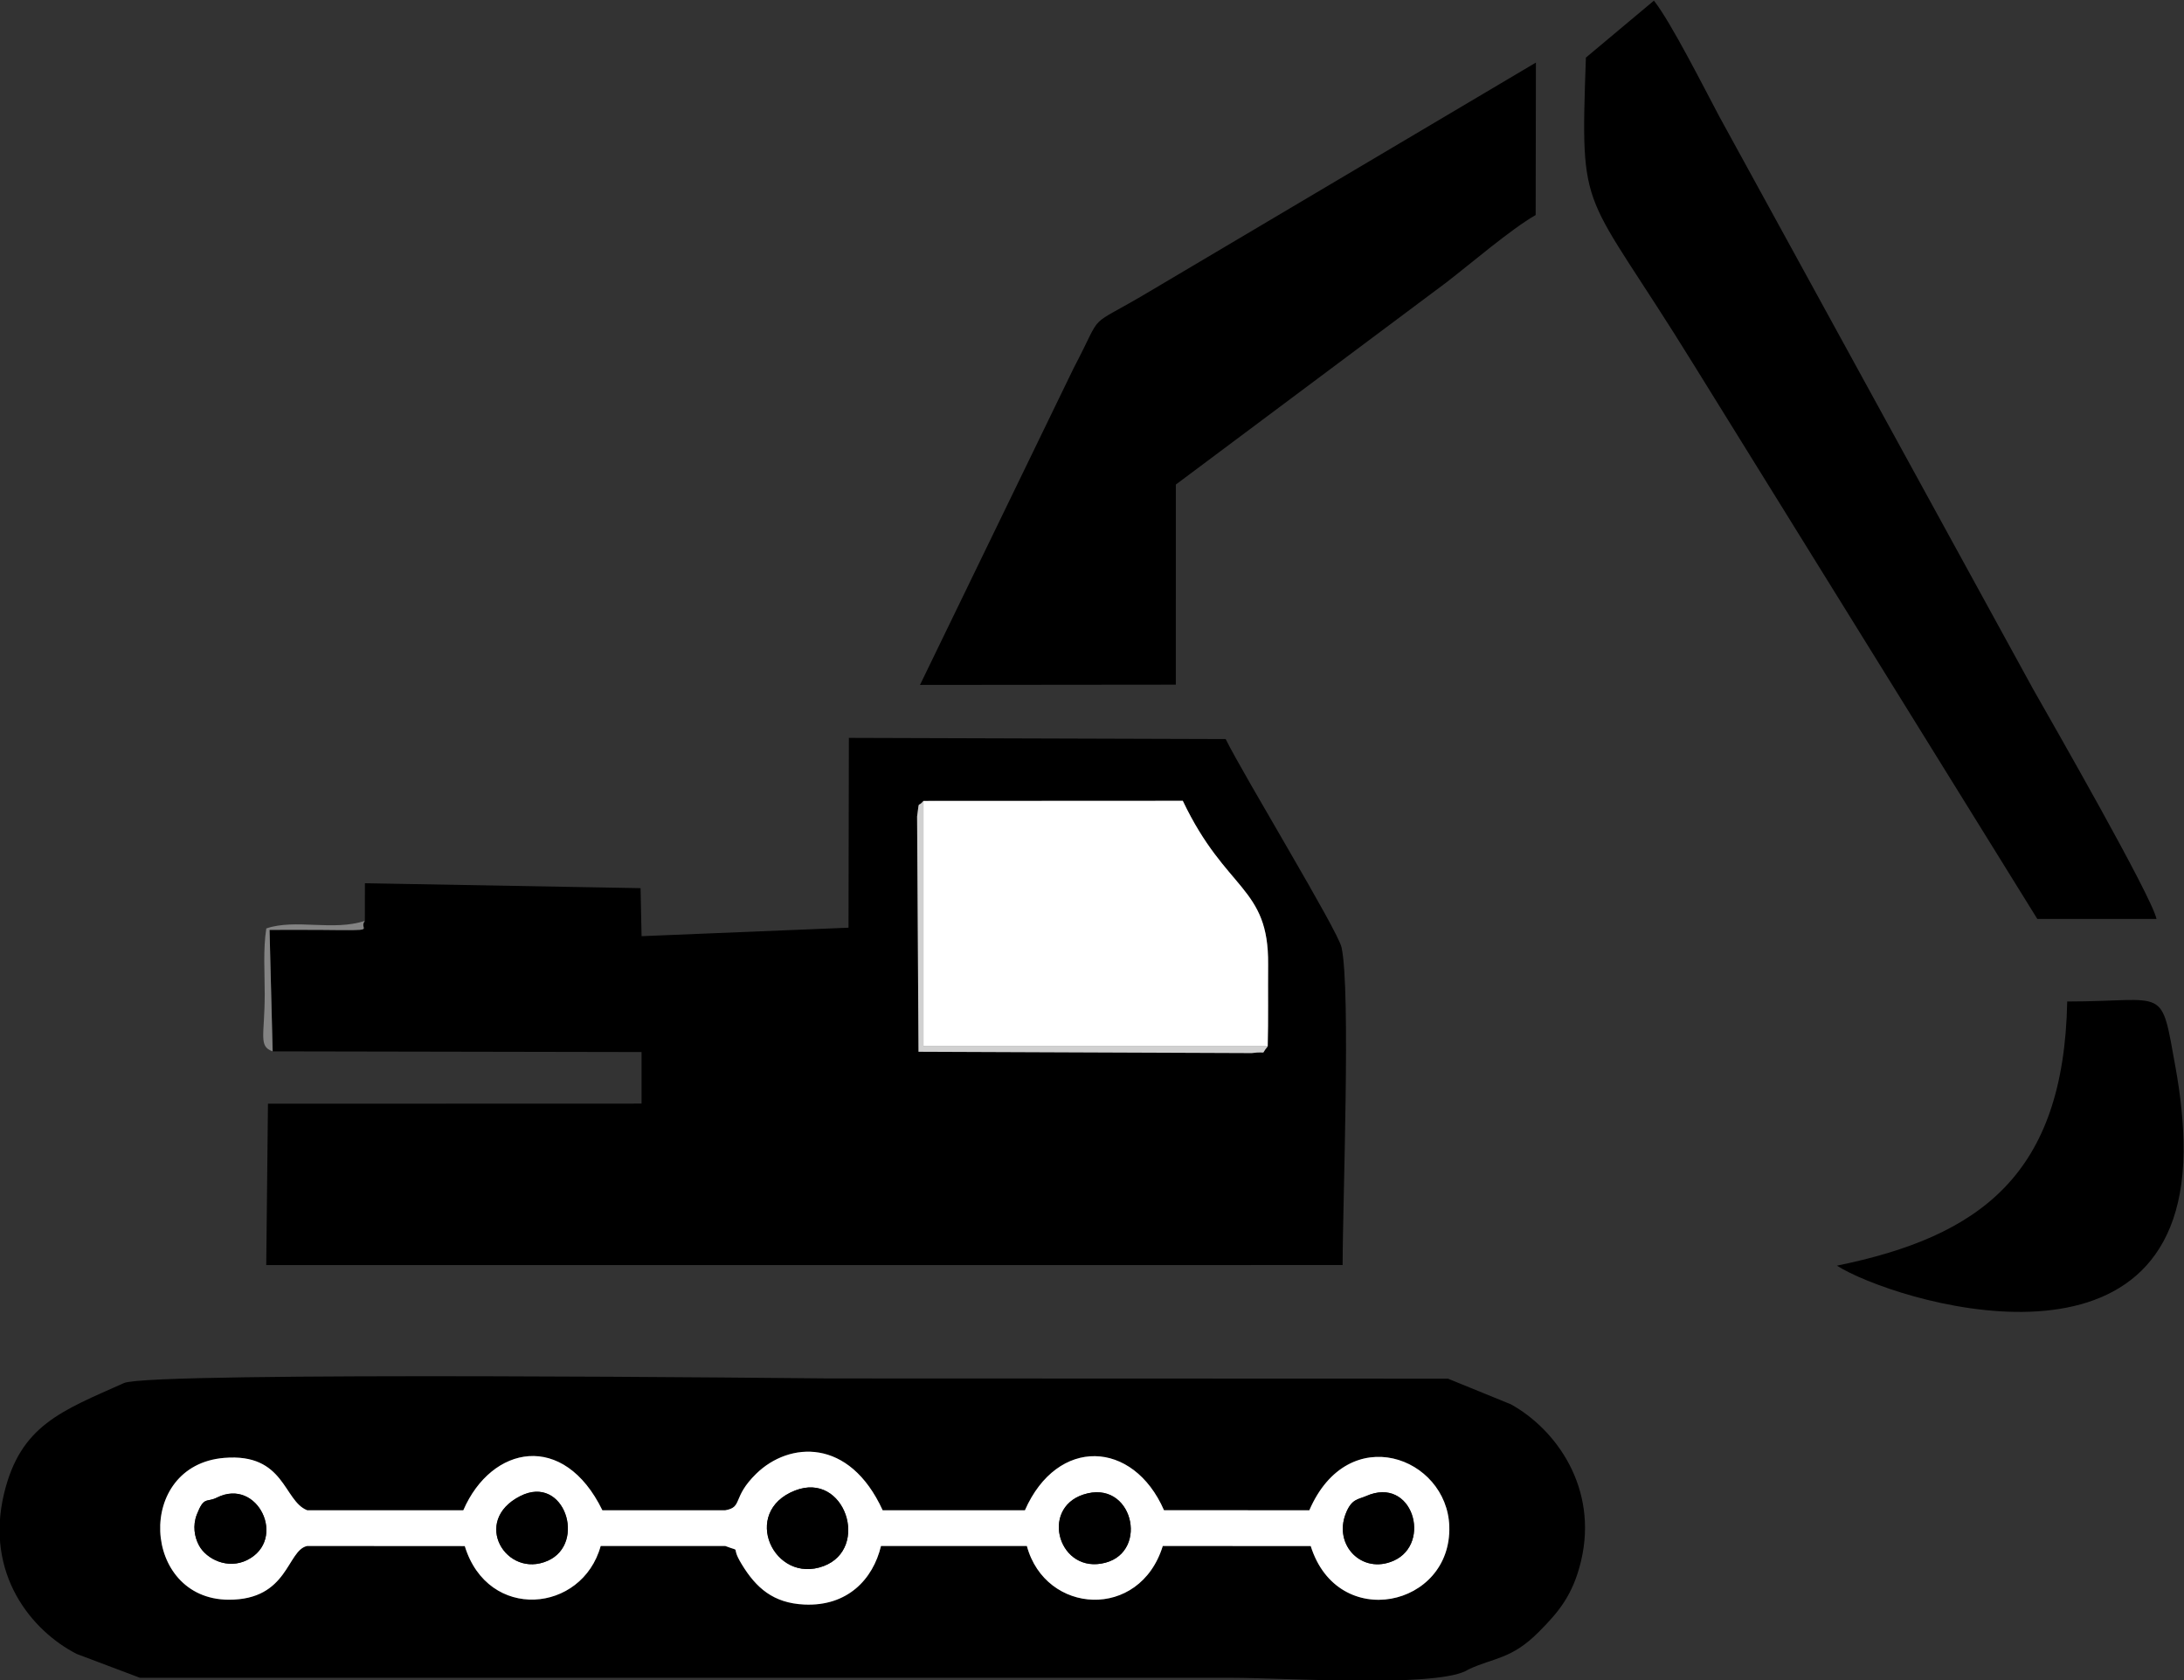
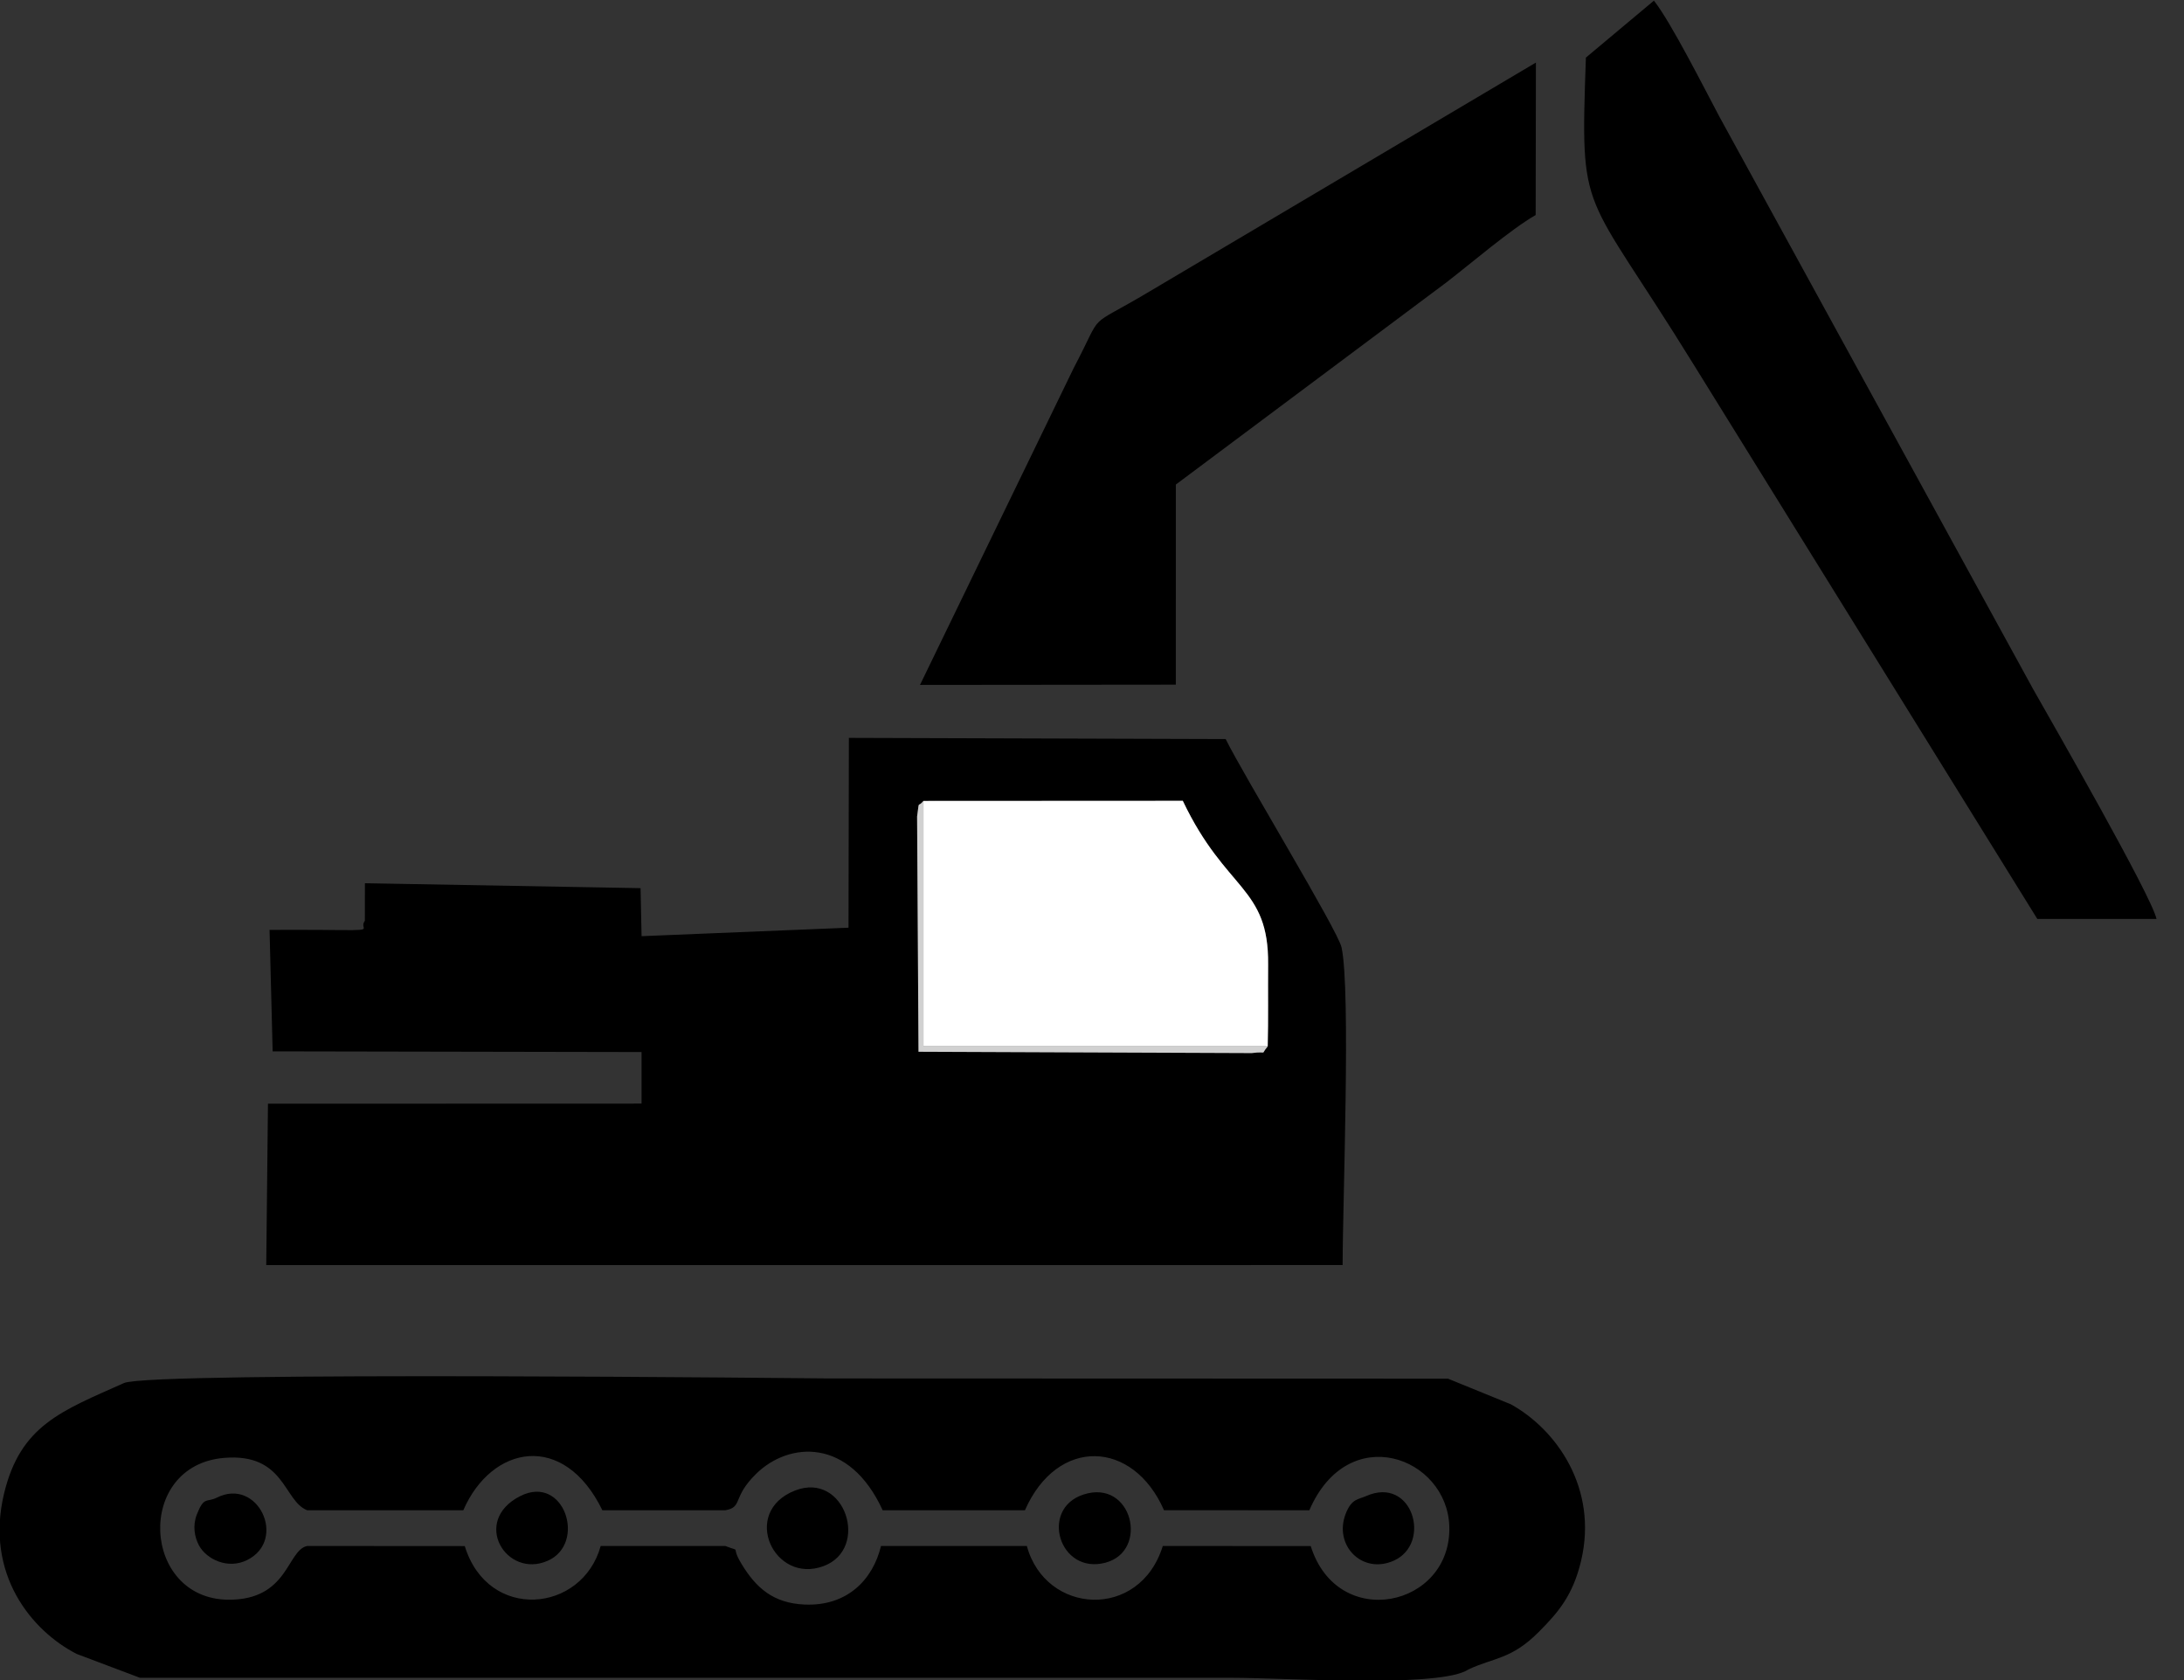
<svg xmlns="http://www.w3.org/2000/svg" xml:space="preserve" width="130mm" height="100mm" version="1.1" style="shape-rendering:geometricPrecision; text-rendering:geometricPrecision; image-rendering:optimizeQuality; fill-rule:evenodd; clip-rule:evenodd" viewBox="0 0 13000 10000">
  <rect x="0" y="0" width="13000" height="10000" fill="#333333" stroke="none" />
  <defs>
    <style type="text/css">
   
    .fil0 {fill:black}
    .fil3 {fill:#838383}
    .fil2 {fill:#D1D1D1}
    .fil1 {fill:white}
   
  </style>
  </defs>
  <g id="Camada_x0020_1">
    <g id="_2849870087168">
      <path class="fil0" d="M5496.68 4767.22l1543.79 -0.8c257.95,541.61 512.14,508.12 508.02,974.2 -1.44,162.47 1.85,325.28 -2.53,487.6 -48.87,57.75 8.39,26.32 -95.5,39.88l-1983.13 -7.93 -8.4 -1400.36c15.13,-107.1 0.22,-47 37.75,-92.59zm-3324.91 713.55c-43.39,56.91 99.61,58.03 -255.03,54.22 -103.9,-1.11 -208.32,-0.13 -312.28,-0.13l18.45 722.98 2195.84 4.07 0 306.88 -2223.74 0.7 -10.21 960.62 6407.02 -0.36c0,-372.86 49.46,-1633.88 -6.46,-1891.02 -21.95,-100.9 -579.93,-1017.8 -689.78,-1239.71l-2242.73 -7.05 -2.21 1129.85 -1231.75 50.43 -6.05 -285.85 -1640.73 -29.28 -0.34 223.65z" />
      <path class="fil0" d="M1828.85 8989.35l928.93 -0.1c168.34,-387.56 598.09,-471.4 827.83,0.1l731.33 0c107.06,-18.8 38.36,-74.97 184.99,-218.04 194.22,-189.52 553.1,-216.75 752.05,218.04l846.71 0c193.13,-438.78 644.53,-419.9 827.95,-0.23l865.01 0.18c232.38,-537.79 820.17,-315.78 833.15,95.4 15.17,480.73 -664.52,629.3 -824.92,117.5l-880.55 -0.26c-137.01,443.32 -698.36,409.46 -809.1,-0.08l-868.18 0c-47.69,198.85 -200.11,360.44 -456.71,348.54 -184.3,-8.56 -286.77,-98.75 -372.74,-240.52 -72.38,-119.35 8.49,-67.4 -97.66,-108.02l-741.39 0c-110.34,399.51 -671.15,450.83 -809.1,0.57l-937.6 -0.62c-121.65,24.63 -110.61,321.65 -468.39,319.89 -517.29,-2.56 -558.38,-800.09 -26.1,-844.17 362.51,-30.02 352.47,257.12 494.49,311.82zm7582.52 300.49c101.91,-432.35 -147.42,-781.42 -417.99,-931.18l-374.68 -152.74 -3687.05 -1.25c-27.26,0 -4034.58,-43.52 -4193.16,27.26 -372.71,166.33 -616.58,251.67 -714.18,657.26 -115.13,478.48 162.63,817.46 432.31,955.37l376.57 142.03 6498.74 -0.06c310.17,0 1186.09,58.52 1391.22,-39.89 5.81,-2.79 12.74,-7.5 18.57,-10.26 149.41,-70.59 254.5,-58.42 418.03,-223.21 112.04,-112.91 202.47,-214.8 251.62,-423.33z" />
      <path class="fil0" d="M9439.85 342.82c-33.67,971.94 -22.86,751.17 639.74,1824.36l2047.31 3302.58 709.5 0c-28.2,-134.81 -623.25,-1172.09 -734.97,-1369.03l-1868 -3408.31c-91.57,-171.97 -288.38,-562.35 -388.69,-688.62l-404.89 339.02z" />
      <path class="fil0" d="M5476.16 4076.63l1522.83 -1.48 0.14 -1191.13 1609.09 -1202.12c143.11,-110.15 386.1,-318.44 532.63,-402.05l1.47 -907.48 -2297.79 1361.3c-396,236.33 -264.63,98.74 -452.95,455.87l-915.42 1887.09z" />
-       <path class="fil1" d="M8131.4 8904.91c276.98,-122.97 394.22,282.83 163.98,384.81 -187.3,82.97 -359.46,-92.16 -284.49,-281.62 34.88,-88.16 73.79,-82.45 120.51,-103.19zm-1682.99 -9.04c292.02,-95.82 393.68,336.27 131.46,405.55 -274.99,72.64 -392.56,-319.87 -131.46,-405.55zm-1716.18 -23.96c297.53,-116.27 447.83,345.61 170.42,449.58 -296.36,111.08 -496.3,-322.22 -170.42,-449.58zm-1635.56 33c262.06,-132.85 396.64,281.79 164.02,384.79 -247.25,109.48 -456.78,-236.39 -164.02,-384.79zm-1805.83 9.16c244.13,-123.01 421.01,251 180.6,371.34 -115.84,57.97 -242.36,-5.37 -286.3,-85.65 -28.26,-51.63 -38.81,-119.78 -13.86,-184.29 43.23,-111.81 58.32,-70.55 119.56,-101.4zm538.01 75.28c-142.02,-54.7 -131.98,-341.84 -494.49,-311.82 -532.28,44.08 -491.19,841.61 26.1,844.17 357.78,1.76 346.74,-295.26 468.39,-319.89l937.6 0.62c137.95,450.26 698.76,398.94 809.1,-0.57l741.39 0c106.15,40.62 25.28,-11.33 97.66,108.02 85.97,141.77 188.44,231.96 372.74,240.52 256.6,11.9 409.02,-149.69 456.71,-348.54l868.18 0c110.74,409.54 672.09,443.4 809.1,0.08l880.55 0.26c160.4,511.8 840.09,363.23 824.92,-117.5 -12.98,-411.18 -600.77,-633.19 -833.15,-95.4l-865.01 -0.18c-183.42,-419.67 -634.82,-438.55 -827.95,0.23l-846.71 0c-198.95,-434.79 -557.83,-407.56 -752.05,-218.04 -146.63,143.07 -77.93,199.24 -184.99,218.04l-731.33 0c-229.74,-471.5 -659.49,-387.66 -827.83,-0.1l-928.93 0.1z" />
      <path class="fil1" d="M7545.96 6228.22c4.38,-162.32 1.09,-325.13 2.53,-487.6 4.12,-466.08 -250.07,-432.59 -508.02,-974.2l-1543.79 0.8 0 1461 2049.28 0z" />
-       <path class="fil0" d="M10933.73 7533.32c329.63,209.64 2049.81,747.42 2063.81,-677.55 1.61,-163.9 -18.93,-341.59 -47.22,-497.93 -90.77,-501.71 -44.76,-396.8 -645.5,-396.8 -19.75,1029.65 -516.69,1398.22 -1371.09,1572.28z" />
      <path class="fil0" d="M4732.23 8871.91c-325.88,127.36 -125.94,560.66 170.42,449.58 277.41,-103.97 127.11,-565.85 -170.42,-449.58z" />
      <path class="fil0" d="M6448.41 8895.87c-261.1,85.68 -143.53,478.19 131.46,405.55 262.22,-69.28 160.56,-501.37 -131.46,-405.55z" />
      <path class="fil0" d="M8131.4 8904.91c-46.72,20.74 -85.63,15.03 -120.51,103.19 -74.97,189.46 97.19,364.59 284.49,281.62 230.24,-101.98 113,-507.78 -163.98,-384.81z" />
      <path class="fil0" d="M3096.67 8904.91c-292.76,148.4 -83.23,494.27 164.02,384.79 232.62,-103 98.04,-517.64 -164.02,-384.79z" />
      <path class="fil0" d="M1290.84 8914.07c-61.24,30.85 -76.33,-10.41 -119.56,101.4 -24.95,64.51 -14.4,132.66 13.86,184.29 43.94,80.28 170.46,143.62 286.3,85.65 240.41,-120.34 63.53,-494.35 -180.6,-371.34z" />
      <path class="fil2" d="M7545.96 6228.22l-2049.28 0 0 -1461c-37.53,45.59 -22.62,-14.51 -37.75,92.59l8.4 1400.36 1983.13 7.93c103.89,-13.56 46.63,17.87 95.5,-39.88z" />
-       <path class="fil3" d="M1622.91 6257.84l-18.45 -722.98c103.96,0 208.38,-0.98 312.28,0.13 354.64,3.81 211.64,2.69 255.03,-54.22 -186.52,63.05 -413.42,-13.71 -586.64,45.42 -19.55,126.48 -9.29,261.68 -9.4,390.83 -0.2,248.97 -39.08,310.06 47.18,340.82z" />
    </g>
  </g>
</svg>